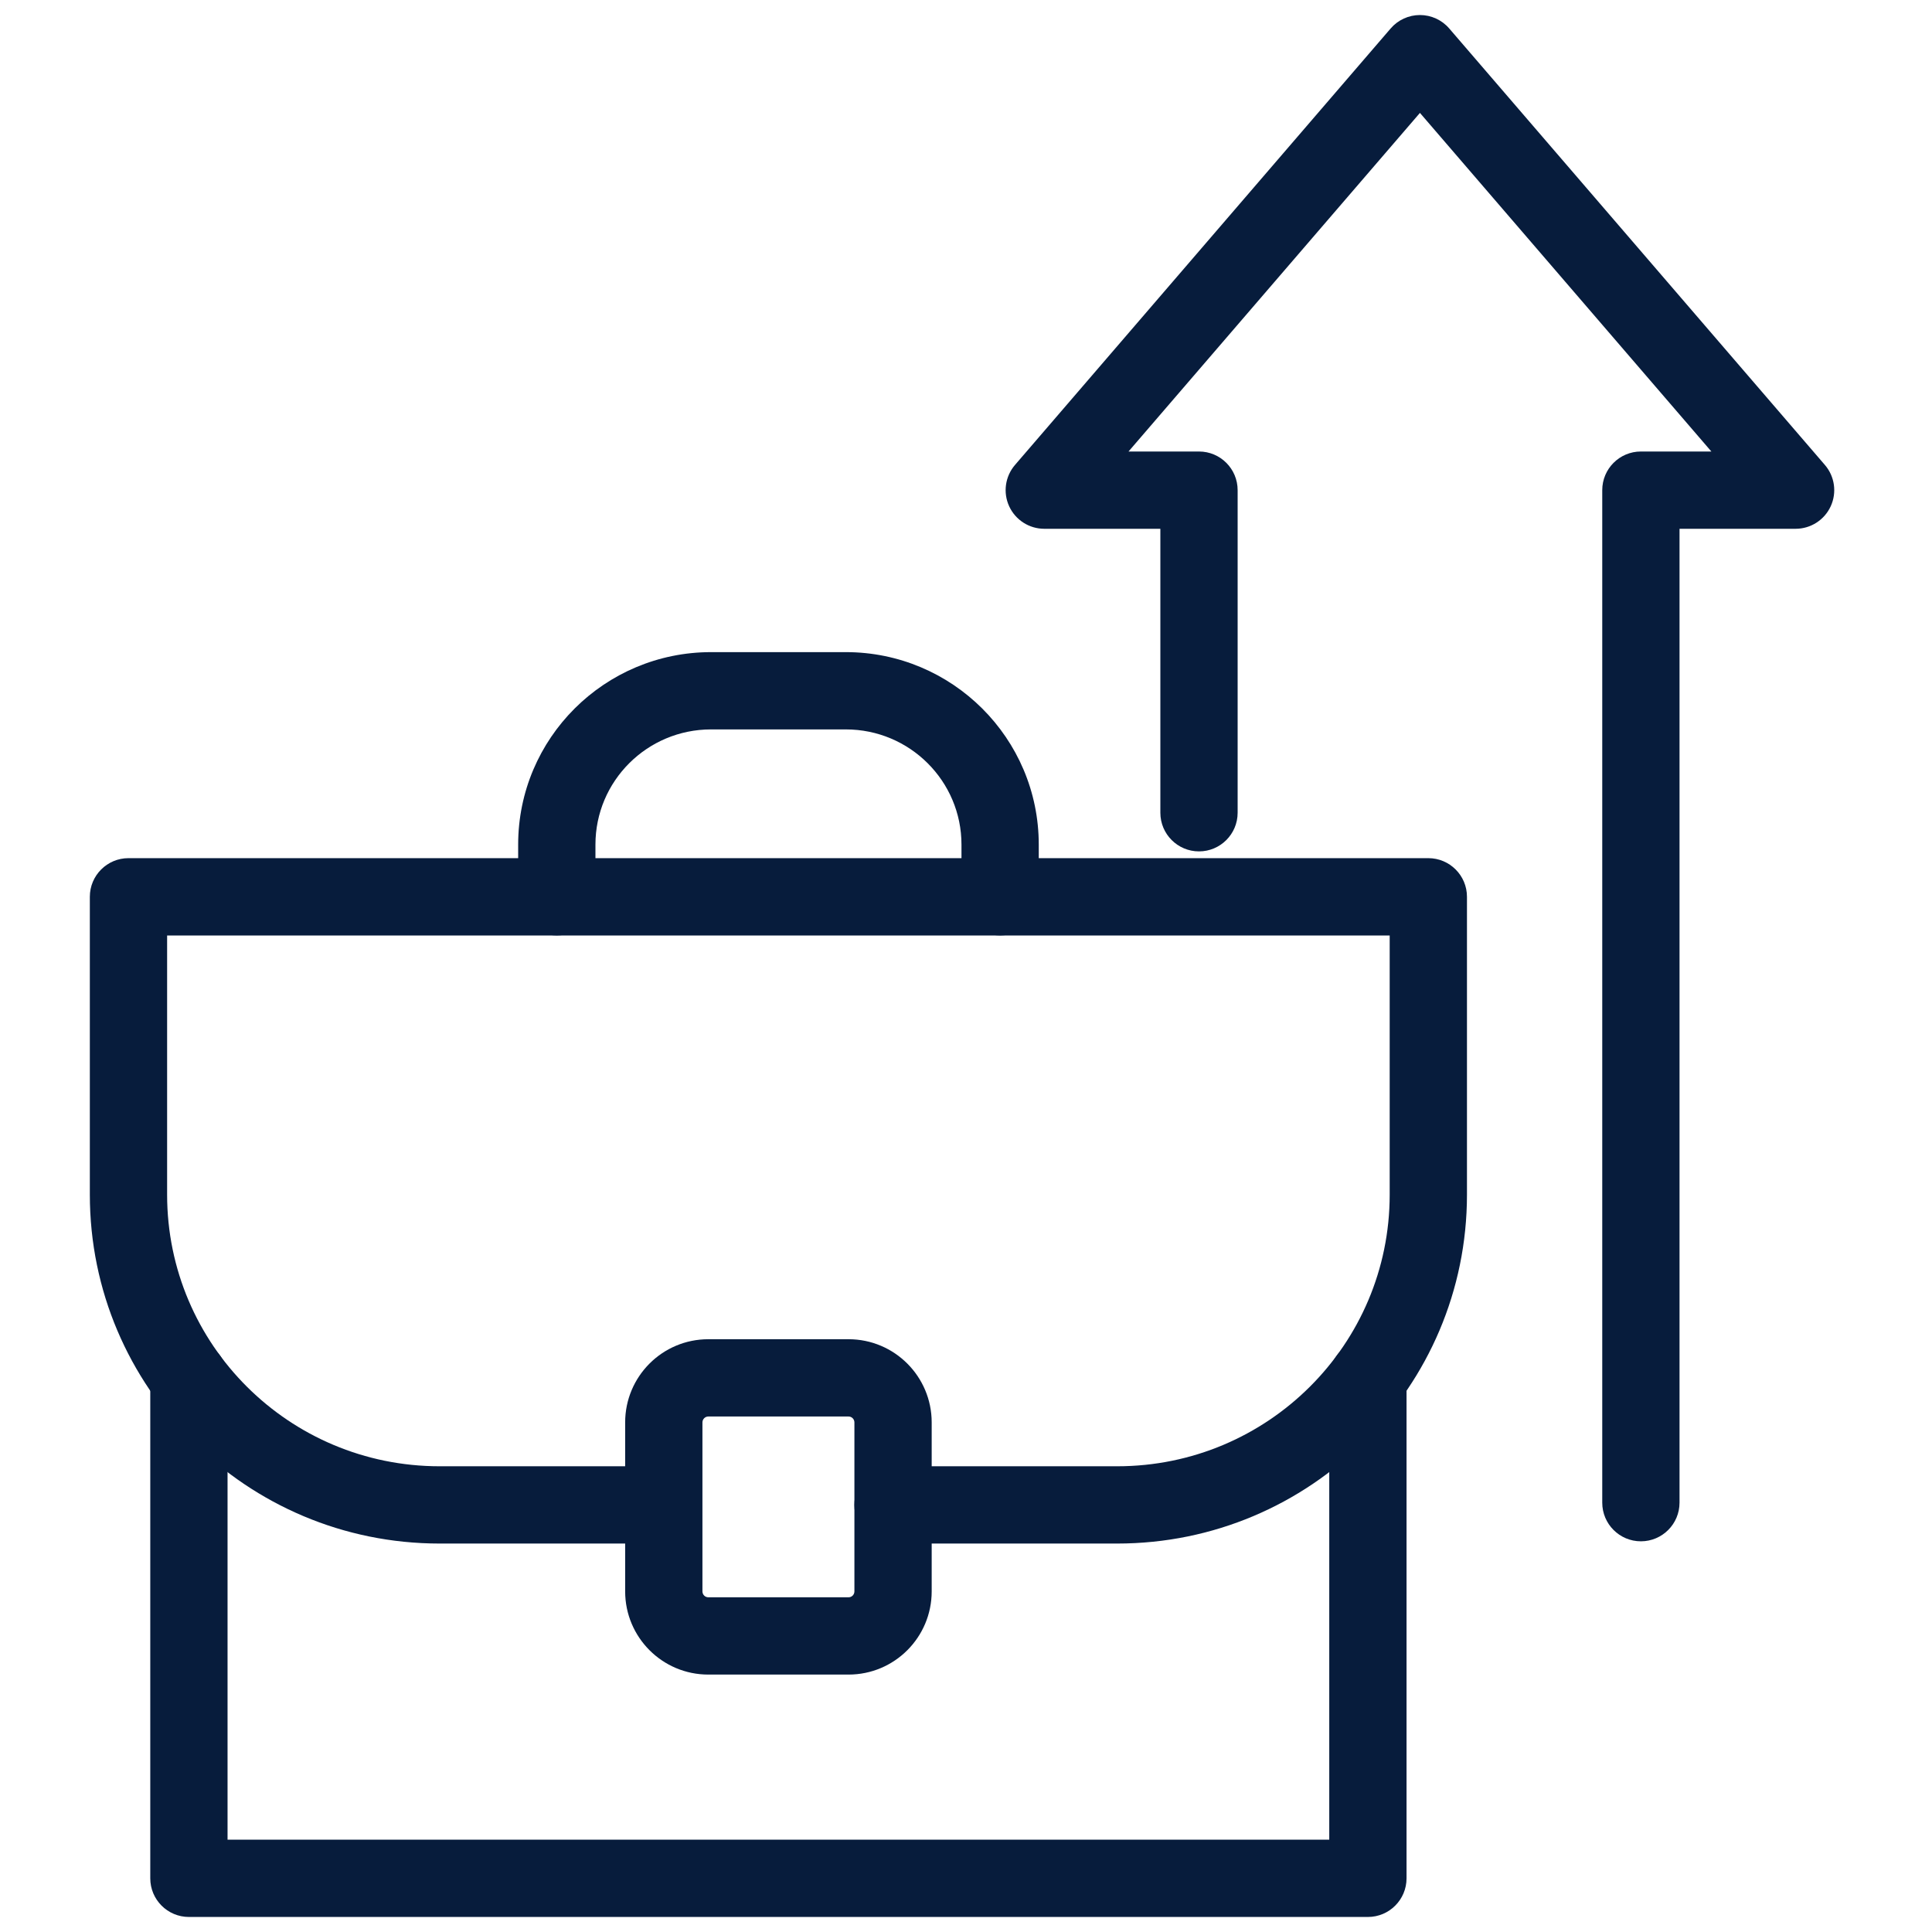
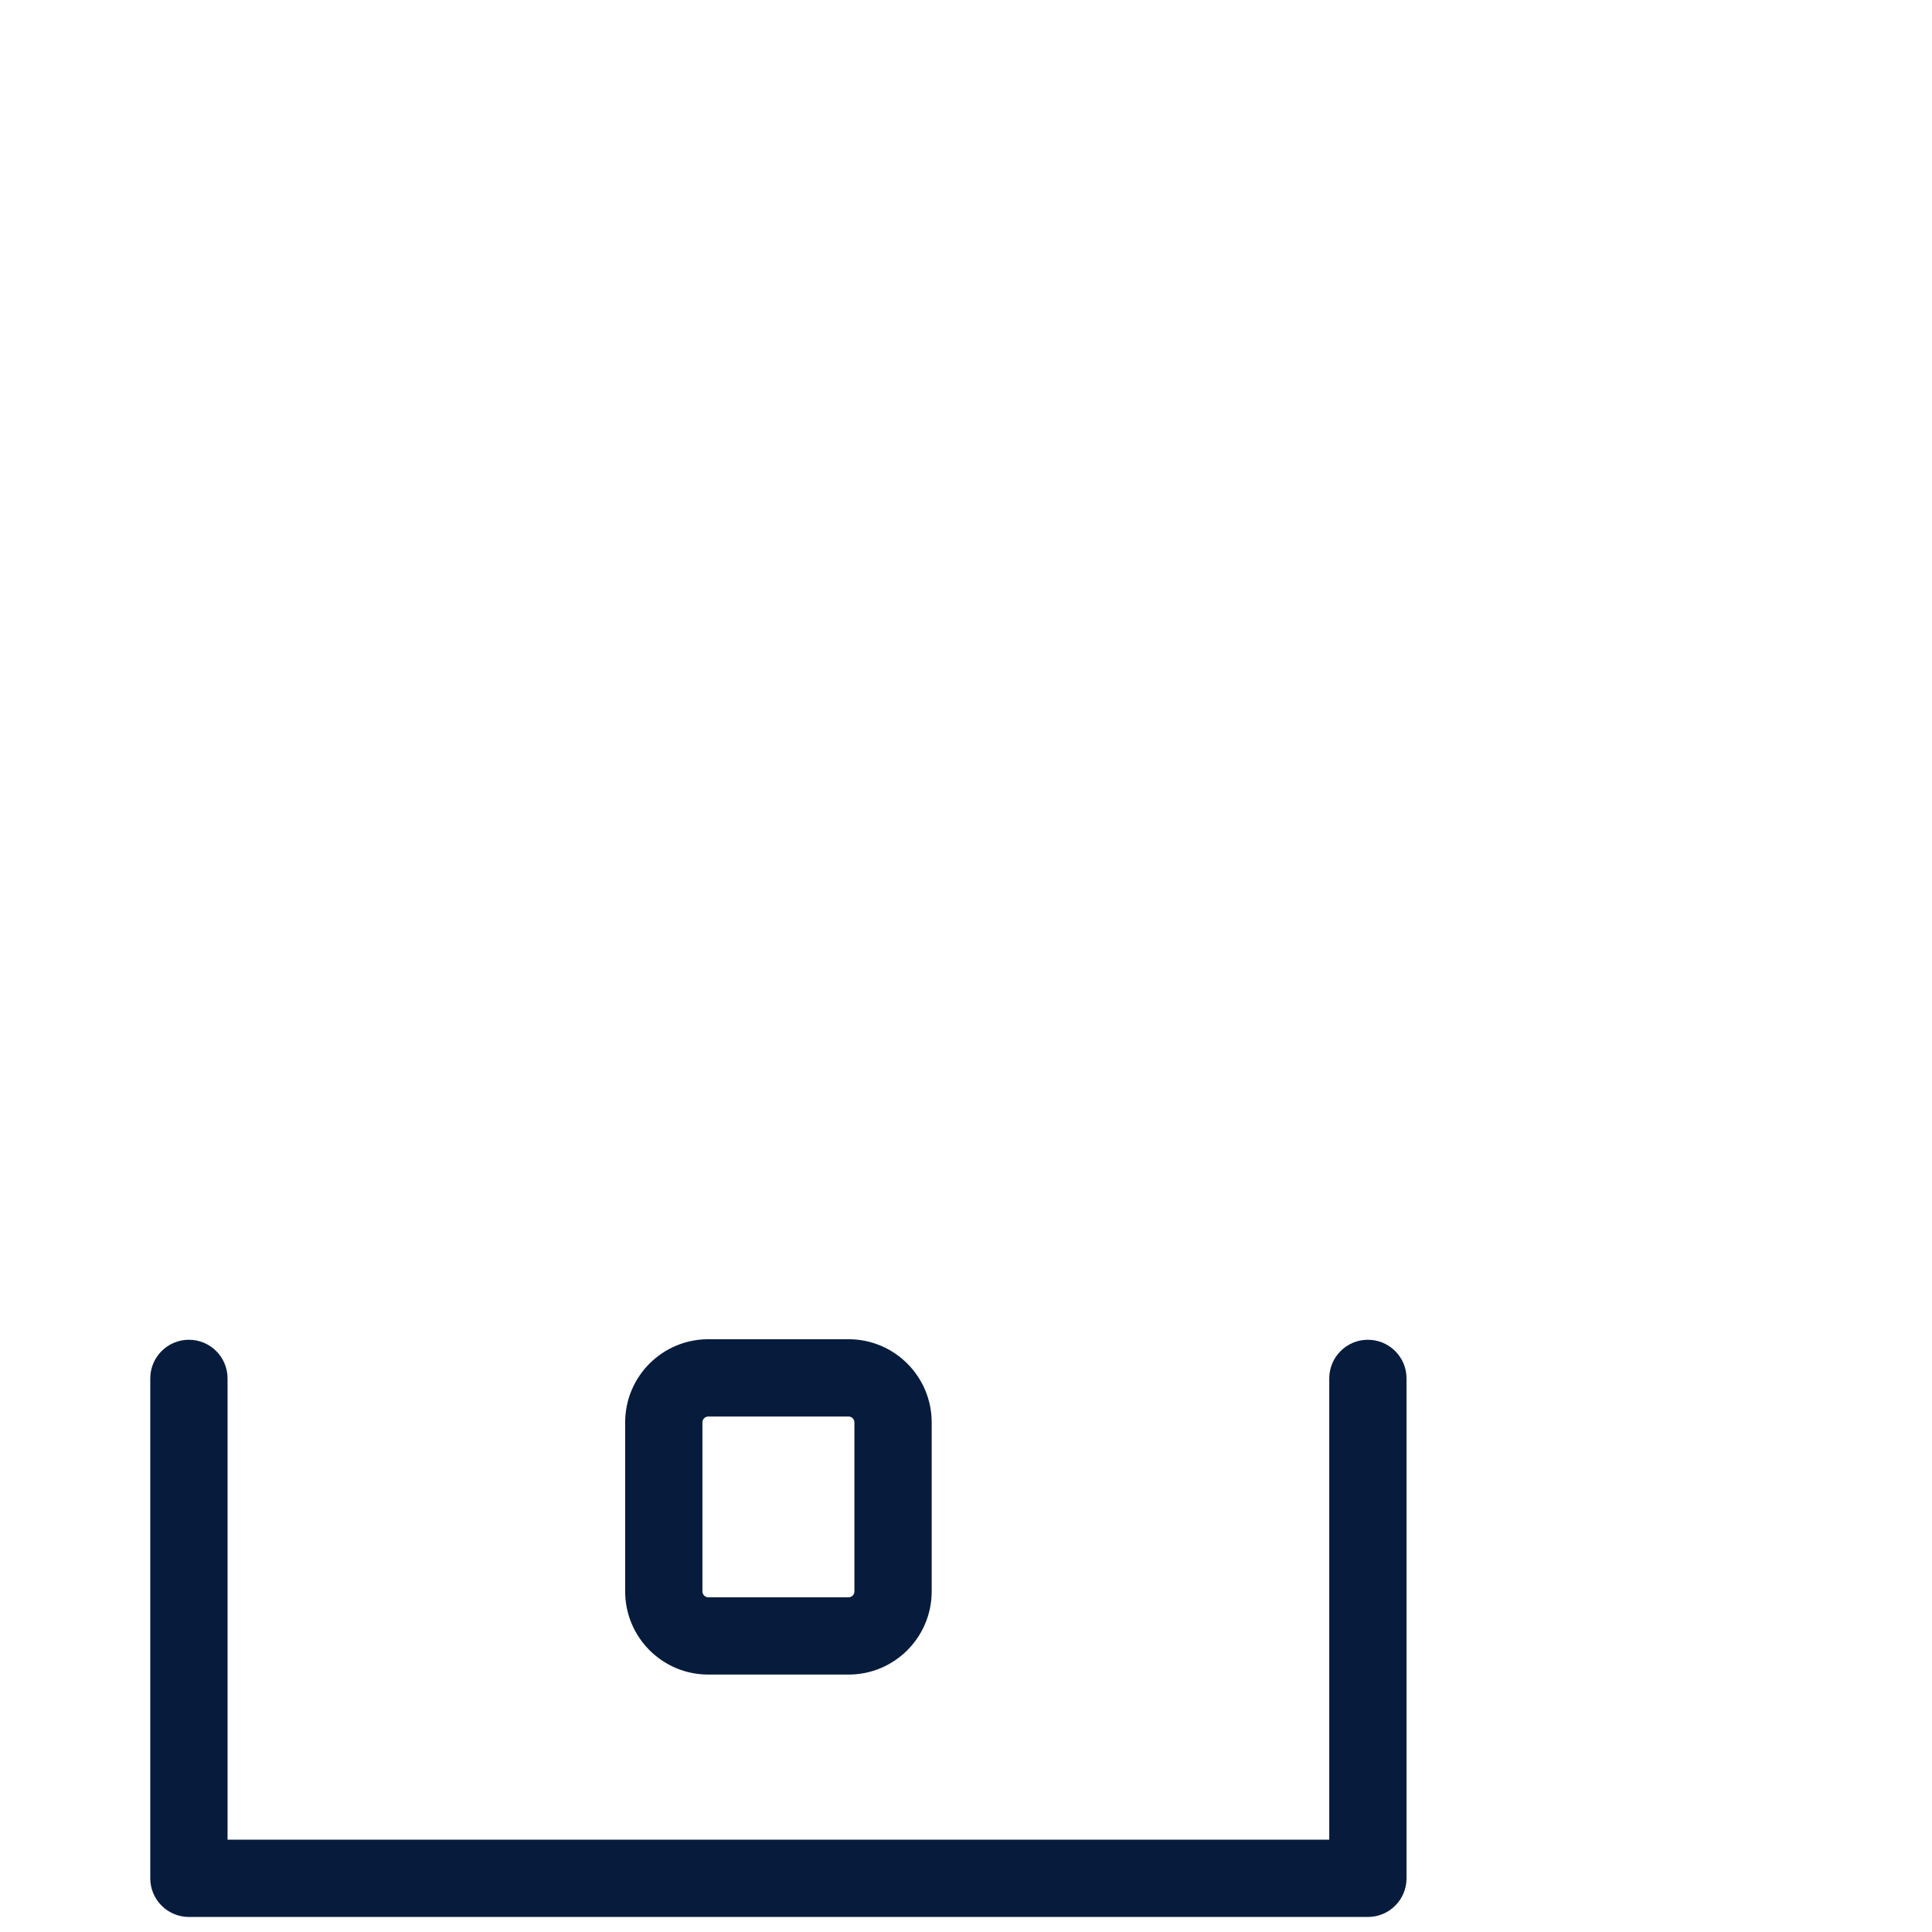
<svg xmlns="http://www.w3.org/2000/svg" fill="none" height="50" viewBox="0 0 50 50" width="50">
  <g clip-rule="evenodd" fill="#071c3c" fill-rule="evenodd">
-     <path d="m36.748.389c.291 0 .568.127.758.348l9.722 11.296c.255.296.314.714.151 1.069s-.518.583-.909.583h-3.004v25.204c0 .552-.448 1-1 1-.552 0-1-.448-1-1v-26.204c0-.552.448-1 1-1h1.824l-7.542-8.763-7.542 8.763h1.824c.552 0 1 .448 1 1v8.349c0 .552-.448 1-1 1s-1-.448-1-1v-7.349h-3.004c-.391 0-.746-.228-.909-.583s-.104-.773.151-1.069l9.722-11.296c.19-.221.467-.348.758-.348z" />
    <path d="m4.889 34.673c.552 0 1 .448 1 1v11.938h28.512v-11.938c0-.552.448-1 1-1s1 .448 1 1v12.938c0 .552-.448 1-1 1h-30.512c-.552 0-1-.448-1-1v-12.938c0-.552.448-1 1-1z" />
-     <path d="m2.325 23.209c0-.552.448-1 1-1h33.64c.552 0 1 .448 1 1v7.708c0 4.989-4.055 9.03-9.053 9.03h-5.801c-.552 0-1-.448-1-1s.448-1 1-1h5.801c3.899 0 7.053-3.15 7.053-7.029v-6.708h-31.64v6.708c0 3.879 3.154 7.029 7.053 7.029h5.664c.552 0 1 .448 1 1s-.448 1-1 1h-5.664c-4.998 0-9.053-4.04-9.053-9.03z" />
    <path d="m18.331 36.659c-.083 0-.152.068-.152.153v4.373c0 .085.069.153.152.153h3.629c.083 0 .152-.067.152-.153v-4.373c0-.085-.069-.153-.152-.153zm-2.152.153c0-1.188.962-2.153 2.152-2.153h3.629c1.189 0 2.152.965 2.152 2.153v4.373c0 1.188-.962 2.153-2.152 2.153h-3.629c-1.189 0-2.152-.965-2.152-2.153z" />
-     <path d="m18.403 18.877c-1.657 0-2.993 1.338-2.993 2.981v1.351c0 .552-.448 1-1 1s-1-.448-1-1v-1.351c0-2.753 2.237-4.981 4.993-4.981h3.487c2.753 0 4.993 2.228 4.993 4.981v1.351c0 .552-.448 1-1 1s-1-.448-1-1v-1.351c0-1.643-1.338-2.981-2.993-2.981z" />
  </g>
</svg>